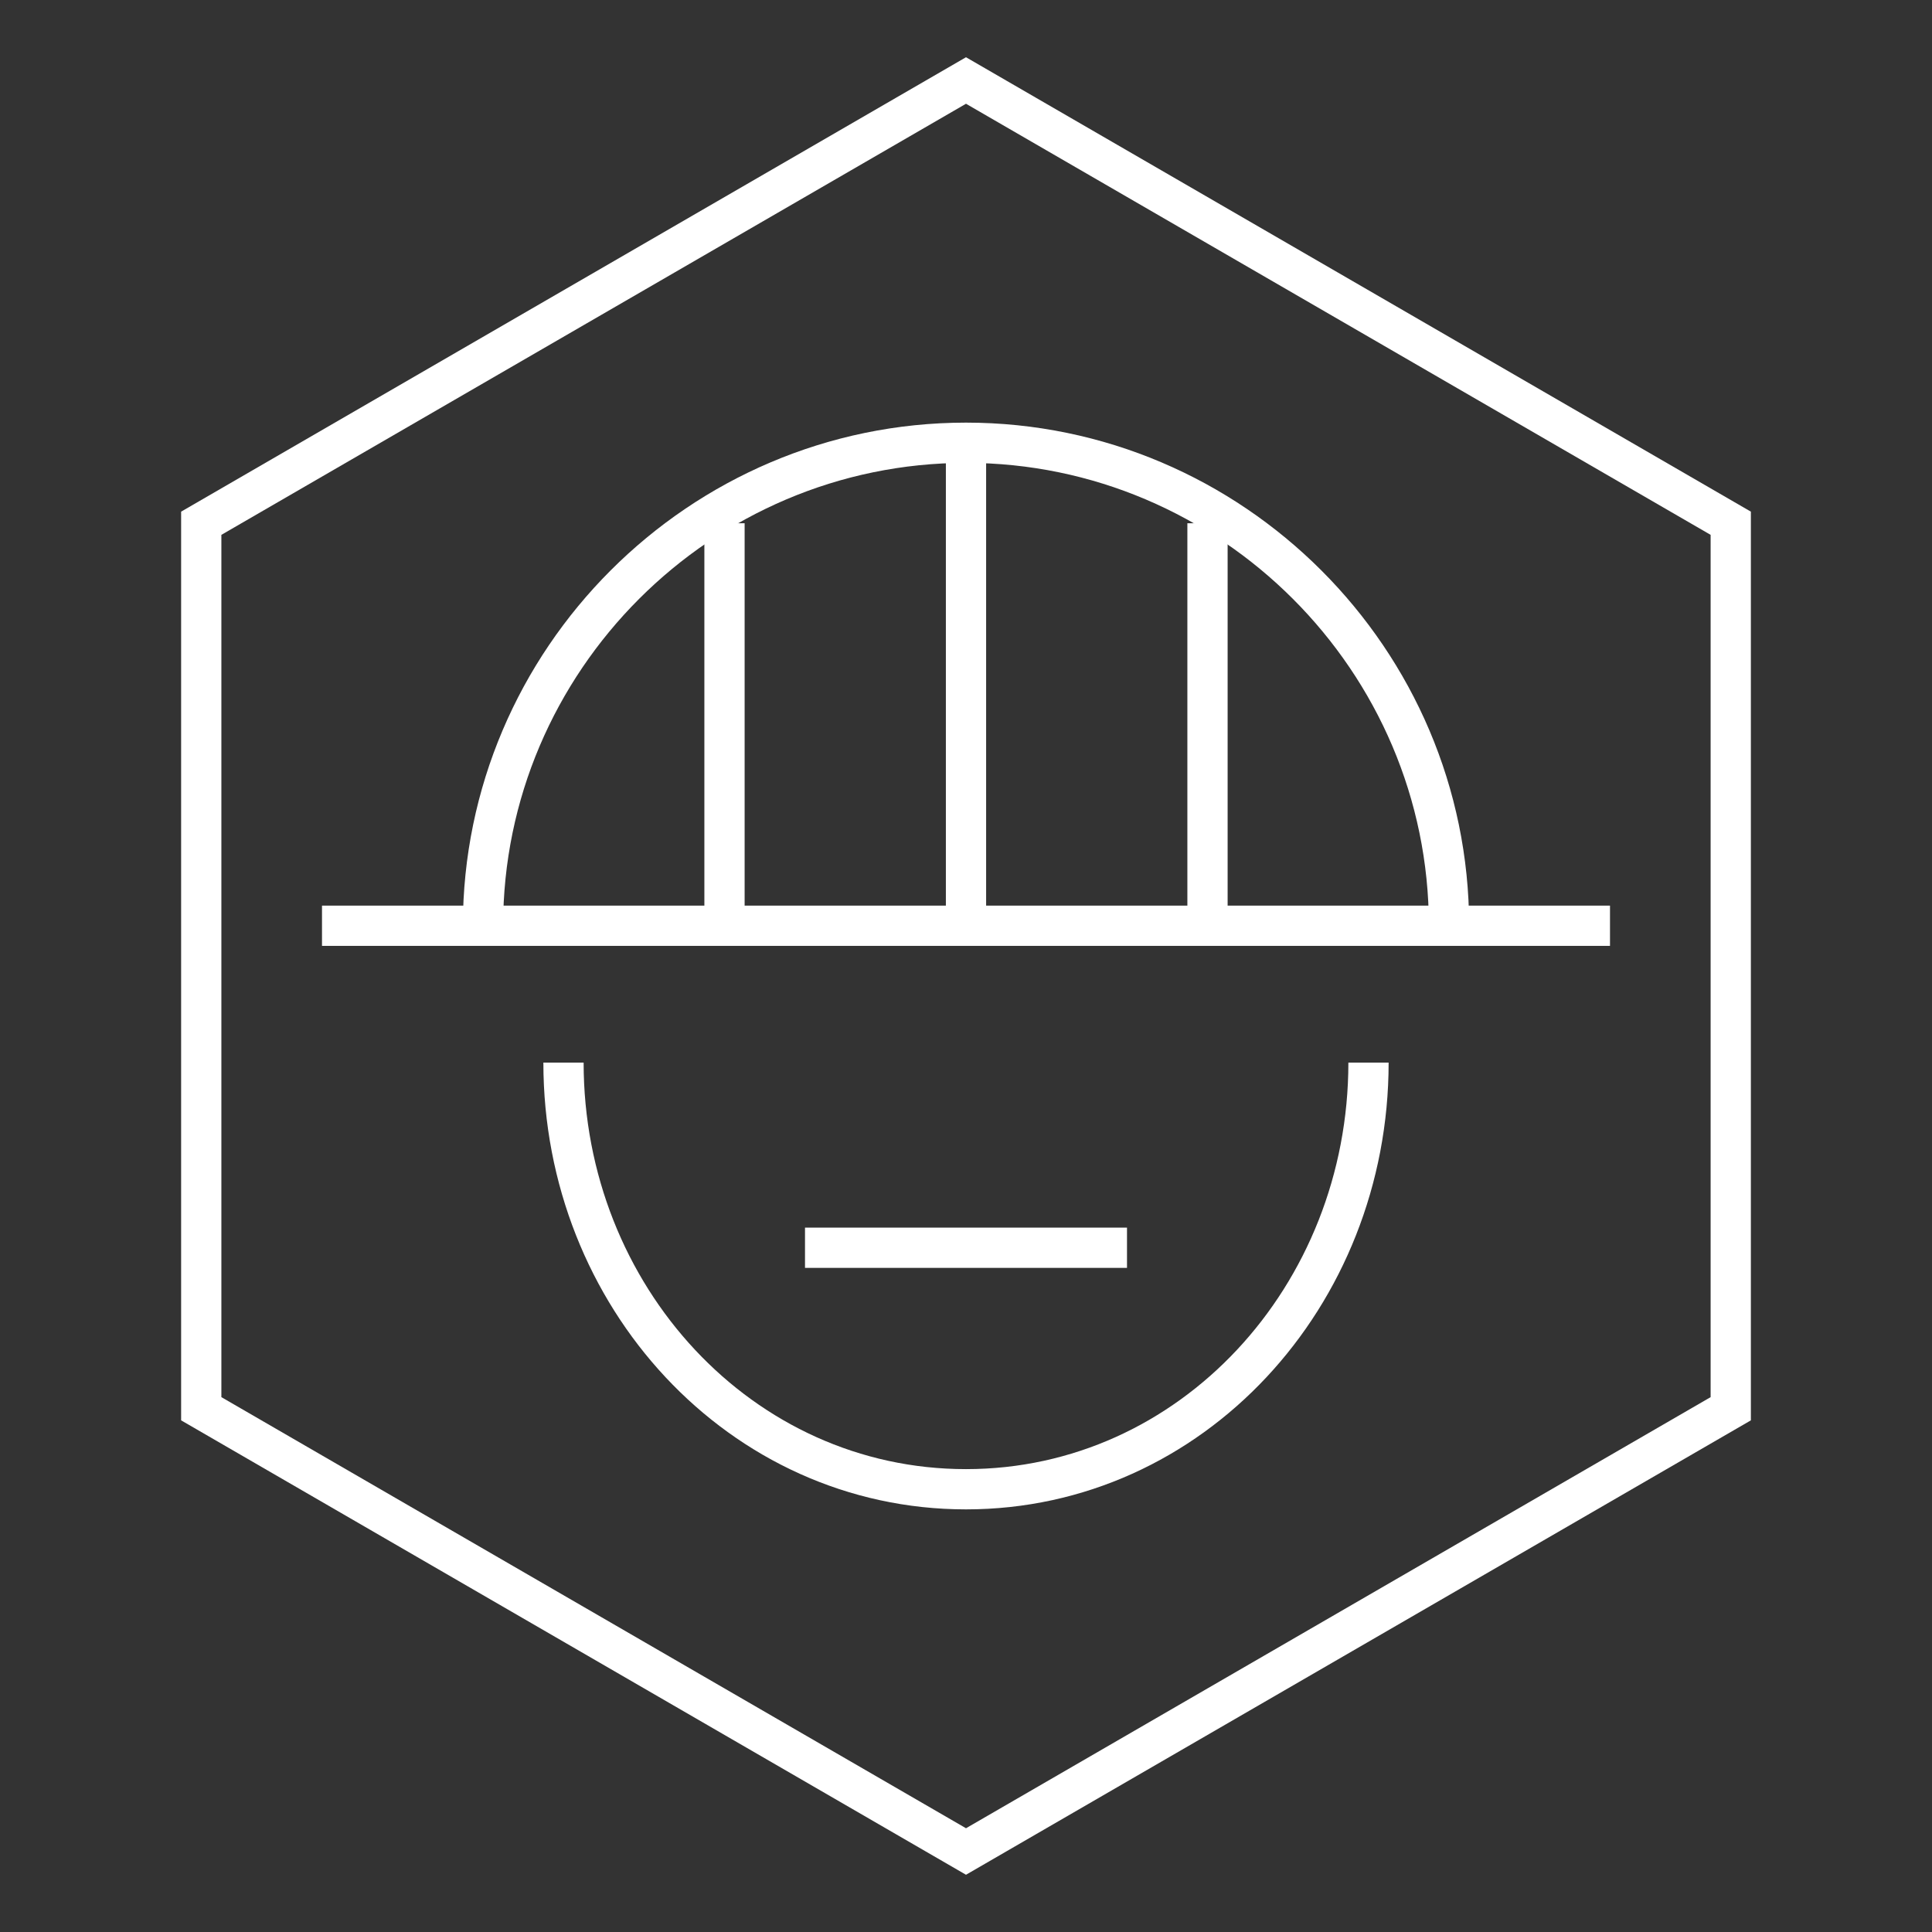
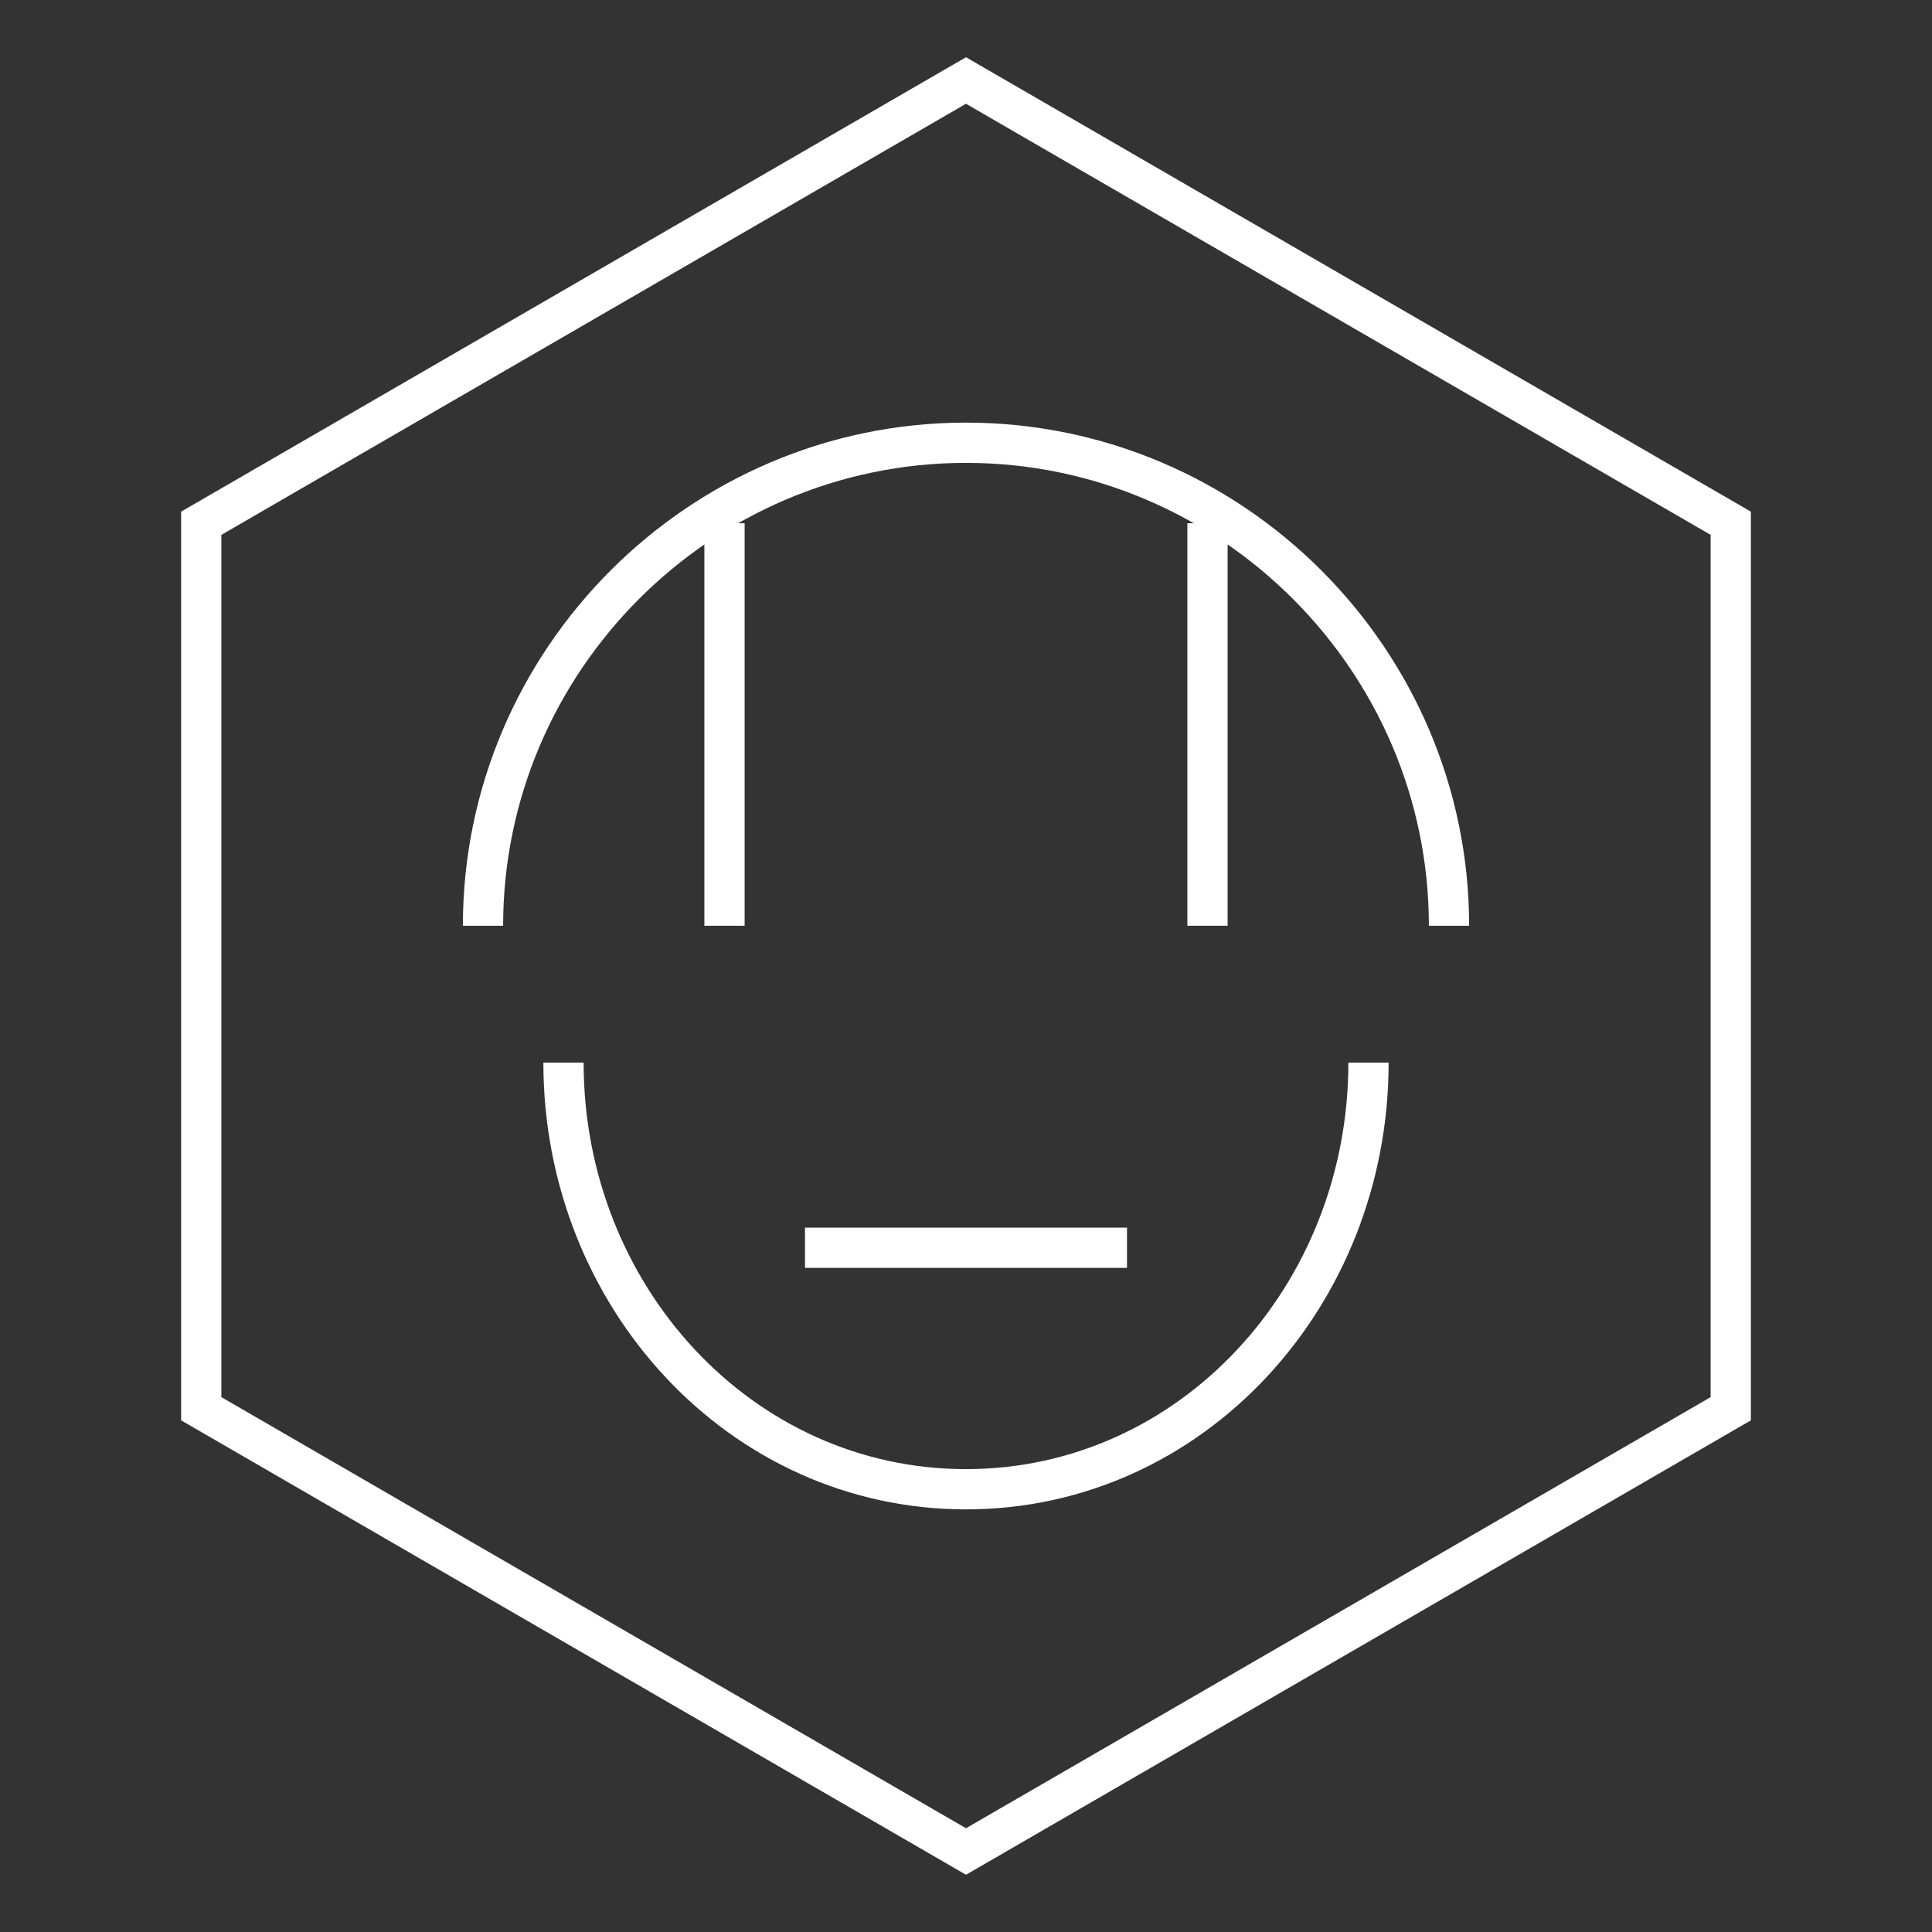
<svg xmlns="http://www.w3.org/2000/svg" id="Ebene_1" version="1.1" viewBox="0 0 24 24">
  <rect x="0" y="0" width="24" height="24" fill="#333333" stroke="none" />
  <defs>
    <style>
      .st0 {
        fill: none;
        stroke: #fff;
        stroke-miterlimit: 10;
        stroke-width: .5px;
      }
    </style>
  </defs>
  <g>
-     <line class="st0" x1="4" y1="11.5" x2="20" y2="11.5" />
    <path class="st0" d="M17,13.2c0,2.9-2.2,5.3-5,5.3s-5-2.4-5-5.3" />
    <path class="st0" d="M6,11.5c0-3.3,2.7-6,6-6s6,2.7,6,6" />
-     <line class="st0" x1="12" y1="5.5" x2="12" y2="11.5" />
    <line class="st0" x1="9" y1="6.5" x2="9" y2="11.5" />
    <line class="st0" x1="15" y1="6.5" x2="15" y2="11.5" />
    <line class="st0" x1="10" y1="15.5" x2="14" y2="15.5" />
  </g>
-   <path class="st0" d="M12,1L2.5,6.5v11l9.5,5.5,9.5-5.5V6.5L12,1Z" />
+   <path class="st0" d="M12,1L2.5,6.5v11l9.5,5.5,9.5-5.5V6.5Z" />
</svg>